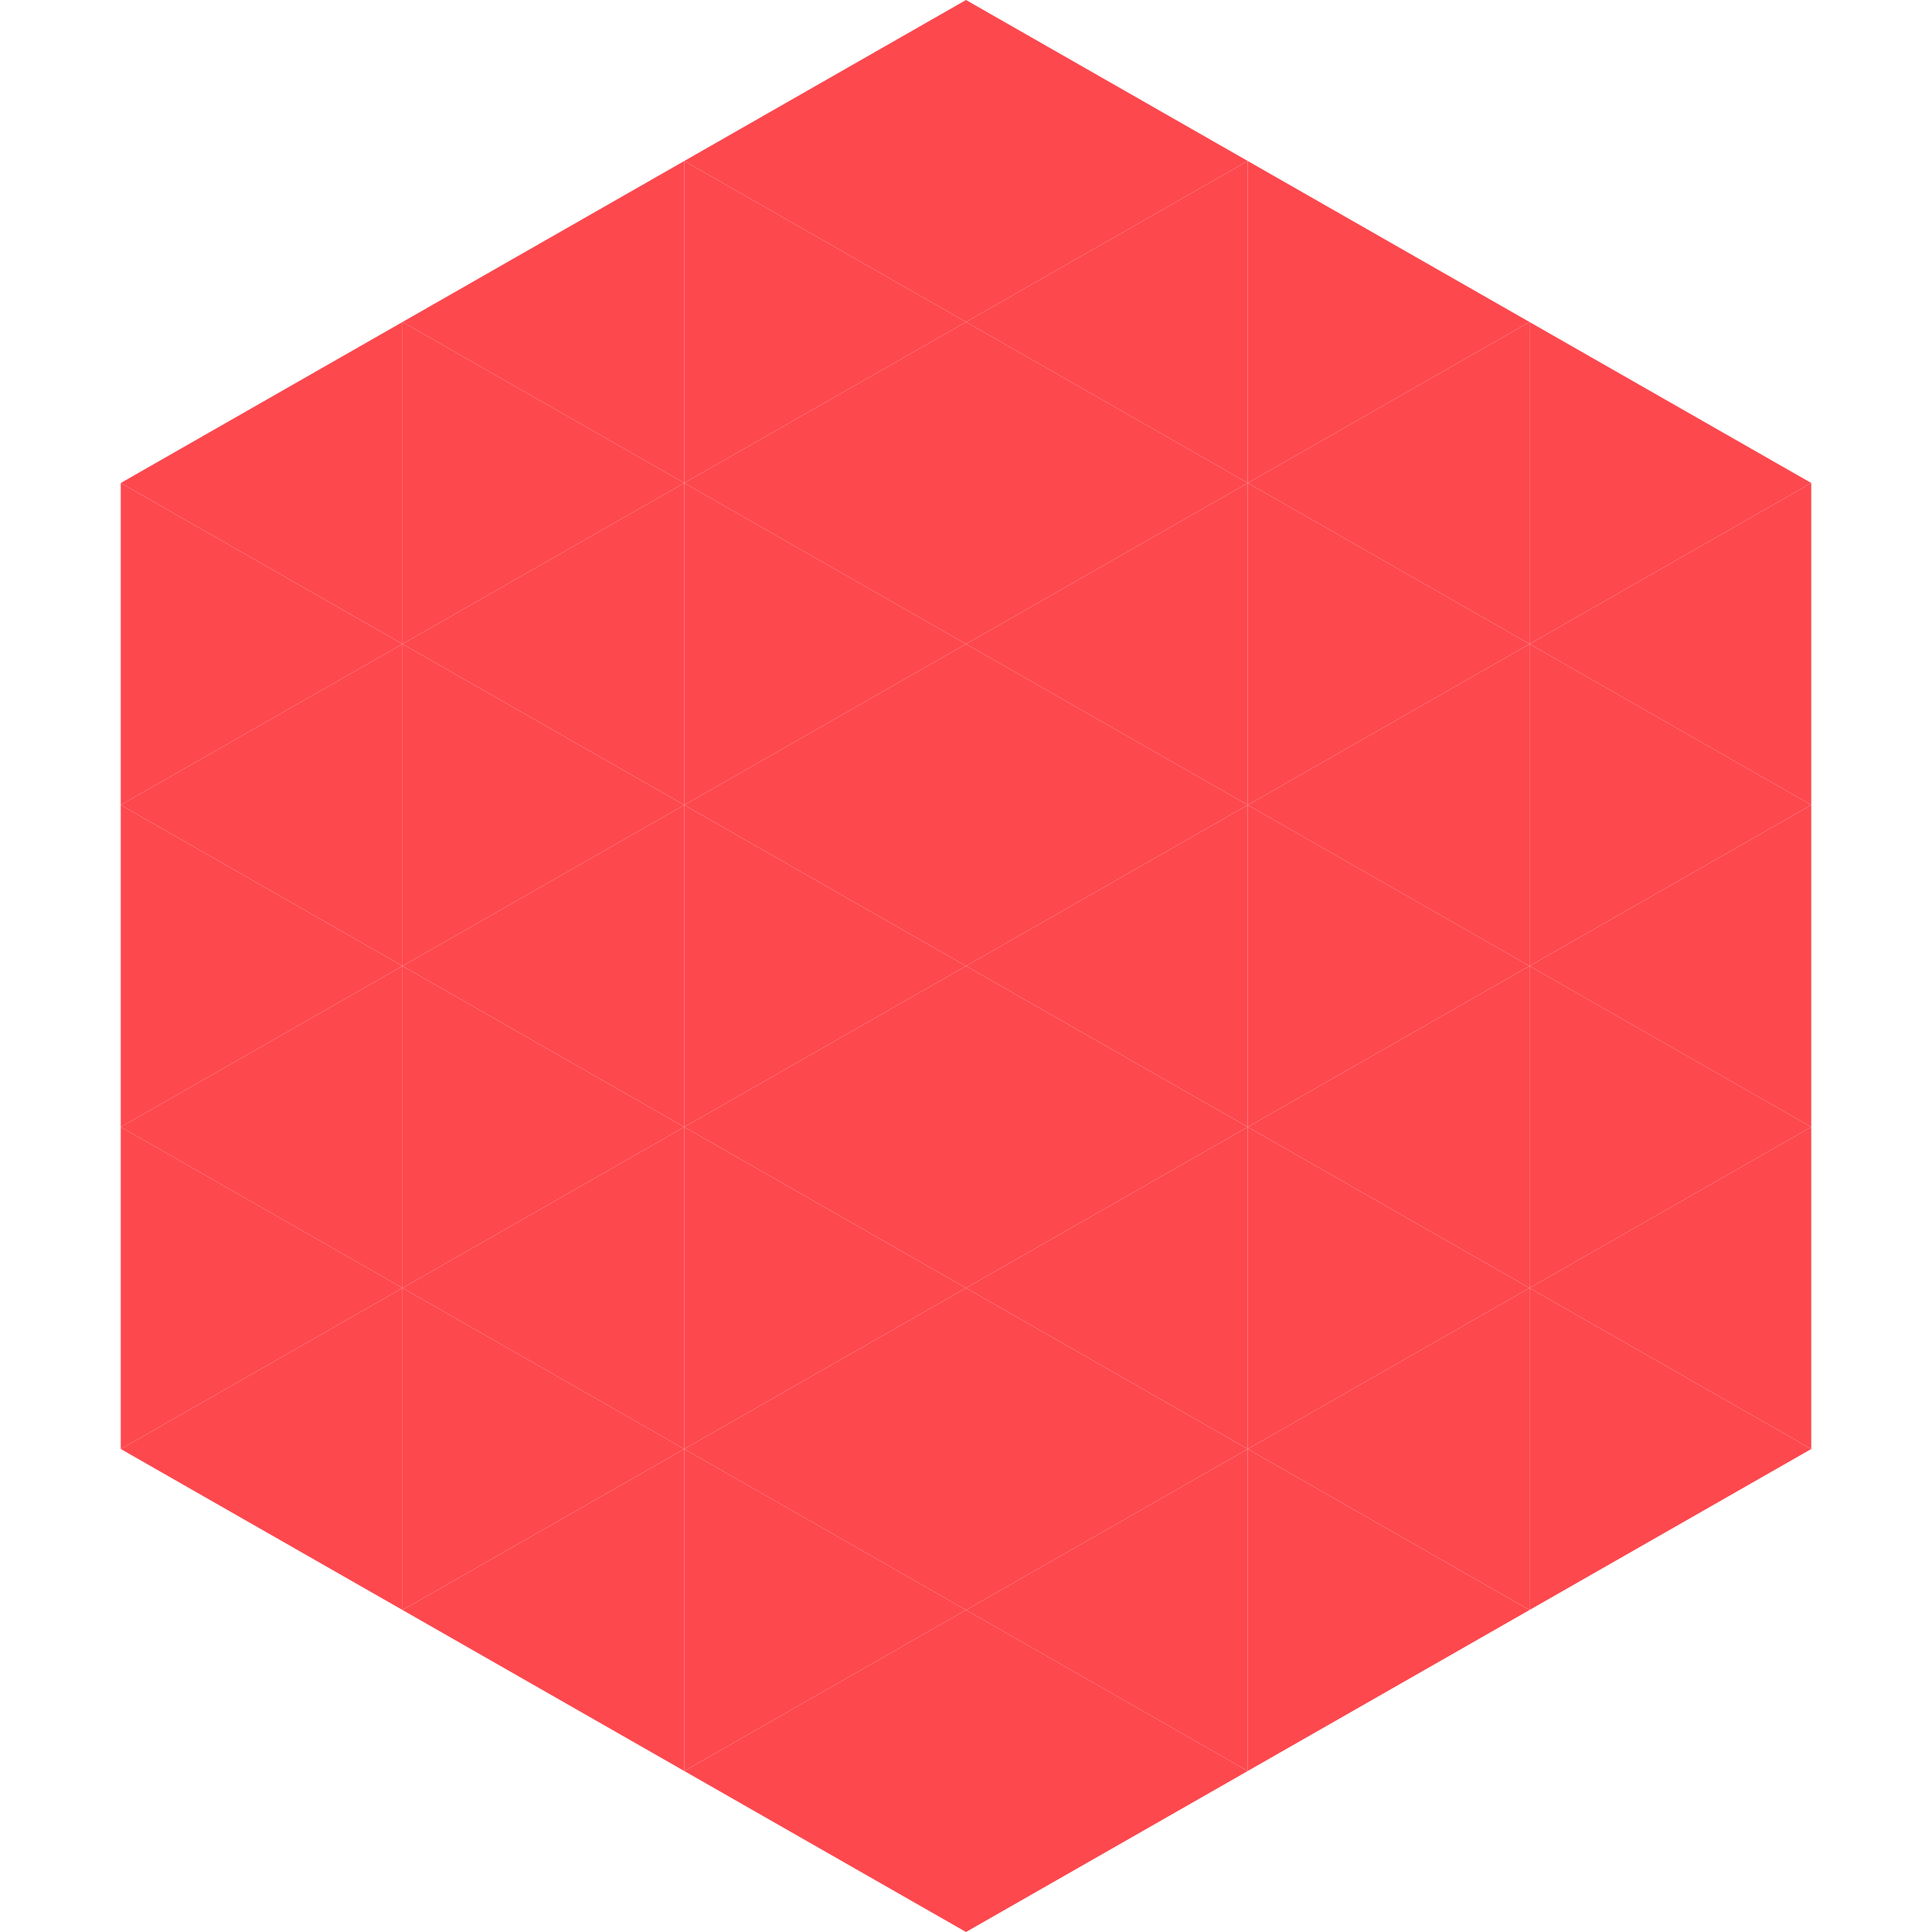
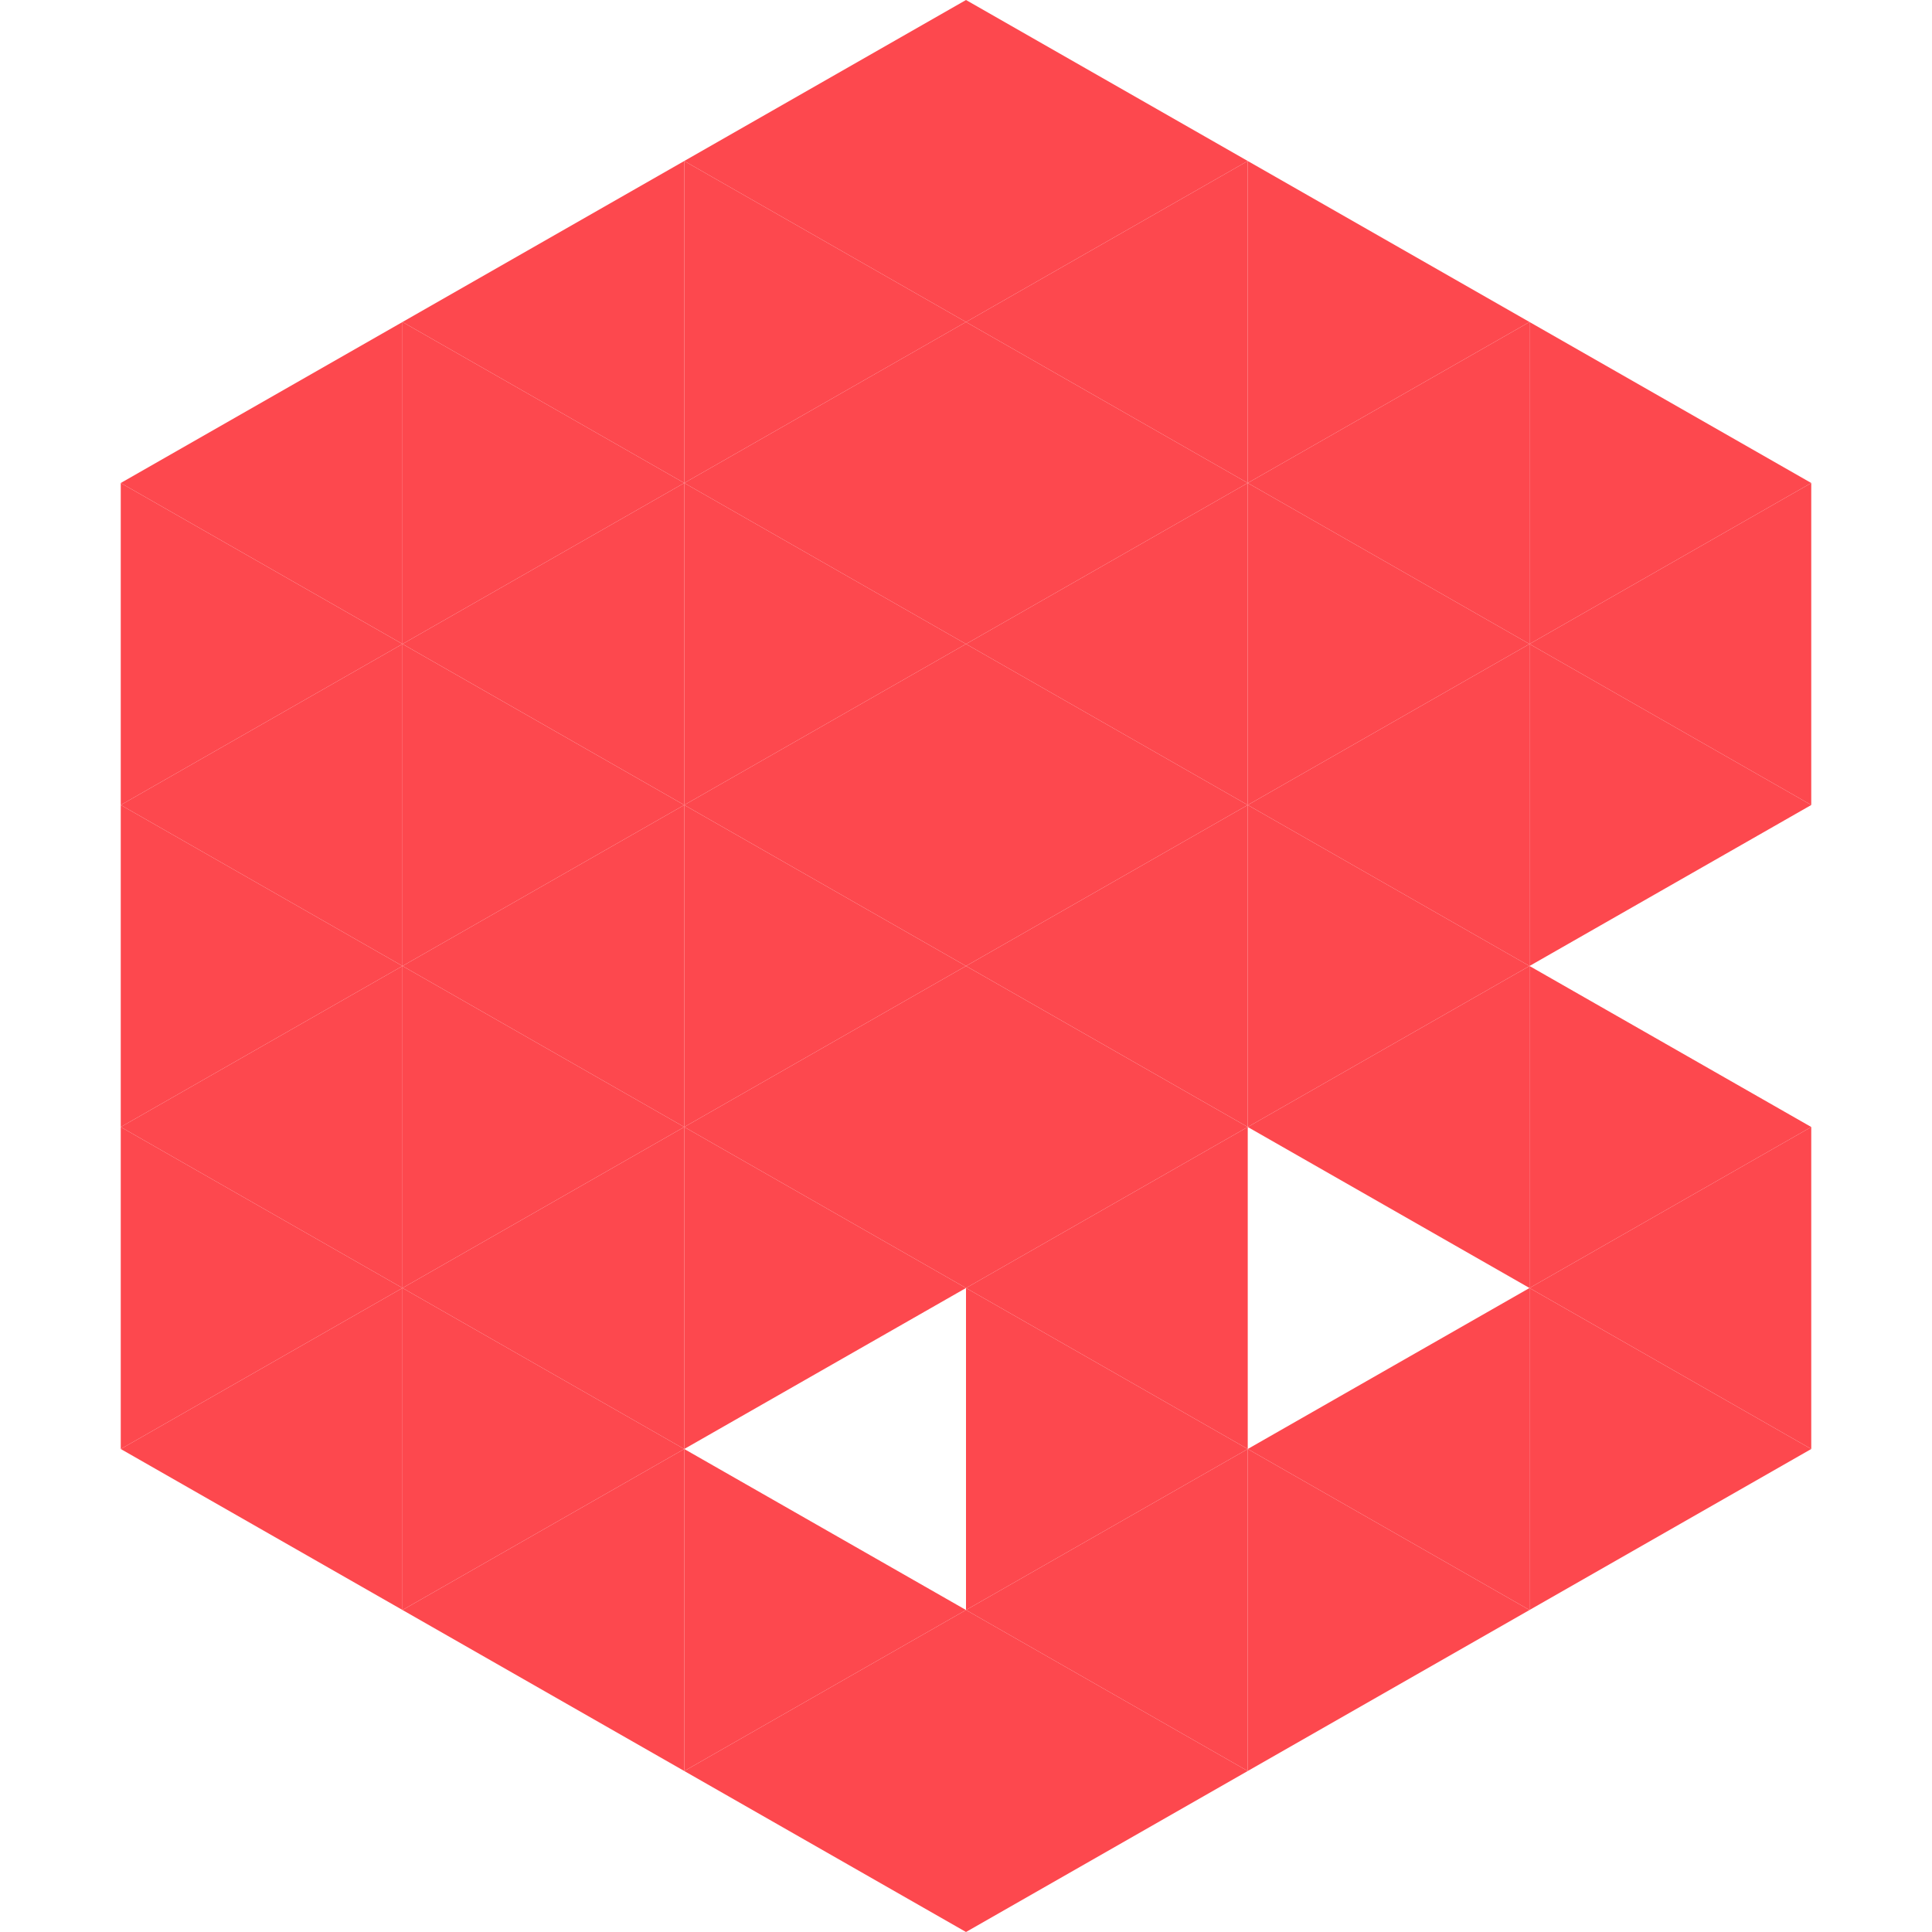
<svg xmlns="http://www.w3.org/2000/svg" width="240" height="240">
  <polygon points="50,40 15,60 50,80" style="fill:rgb(253,72,78)" />
  <polygon points="190,40 225,60 190,80" style="fill:rgb(253,72,78)" />
  <polygon points="15,60 50,80 15,100" style="fill:rgb(253,72,78)" />
  <polygon points="225,60 190,80 225,100" style="fill:rgb(253,72,78)" />
  <polygon points="50,80 15,100 50,120" style="fill:rgb(253,72,78)" />
  <polygon points="190,80 225,100 190,120" style="fill:rgb(253,72,78)" />
  <polygon points="15,100 50,120 15,140" style="fill:rgb(253,72,78)" />
-   <polygon points="225,100 190,120 225,140" style="fill:rgb(253,72,78)" />
  <polygon points="50,120 15,140 50,160" style="fill:rgb(253,72,78)" />
  <polygon points="190,120 225,140 190,160" style="fill:rgb(253,72,78)" />
  <polygon points="15,140 50,160 15,180" style="fill:rgb(253,72,78)" />
  <polygon points="225,140 190,160 225,180" style="fill:rgb(253,72,78)" />
  <polygon points="50,160 15,180 50,200" style="fill:rgb(253,72,78)" />
  <polygon points="190,160 225,180 190,200" style="fill:rgb(253,72,78)" />
  <polygon points="15,180 50,200 15,220" style="fill:rgb(255,255,255); fill-opacity:0" />
  <polygon points="225,180 190,200 225,220" style="fill:rgb(255,255,255); fill-opacity:0" />
  <polygon points="50,0 85,20 50,40" style="fill:rgb(255,255,255); fill-opacity:0" />
-   <polygon points="190,0 155,20 190,40" style="fill:rgb(255,255,255); fill-opacity:0" />
  <polygon points="85,20 50,40 85,60" style="fill:rgb(253,72,78)" />
  <polygon points="155,20 190,40 155,60" style="fill:rgb(253,72,78)" />
  <polygon points="50,40 85,60 50,80" style="fill:rgb(253,72,78)" />
  <polygon points="190,40 155,60 190,80" style="fill:rgb(253,72,78)" />
  <polygon points="85,60 50,80 85,100" style="fill:rgb(253,72,78)" />
  <polygon points="155,60 190,80 155,100" style="fill:rgb(253,72,78)" />
  <polygon points="50,80 85,100 50,120" style="fill:rgb(253,72,78)" />
  <polygon points="190,80 155,100 190,120" style="fill:rgb(253,72,78)" />
  <polygon points="85,100 50,120 85,140" style="fill:rgb(253,72,78)" />
  <polygon points="155,100 190,120 155,140" style="fill:rgb(253,72,78)" />
  <polygon points="50,120 85,140 50,160" style="fill:rgb(253,72,78)" />
  <polygon points="190,120 155,140 190,160" style="fill:rgb(253,72,78)" />
  <polygon points="85,140 50,160 85,180" style="fill:rgb(253,72,78)" />
-   <polygon points="155,140 190,160 155,180" style="fill:rgb(253,72,78)" />
  <polygon points="50,160 85,180 50,200" style="fill:rgb(253,72,78)" />
  <polygon points="190,160 155,180 190,200" style="fill:rgb(253,72,78)" />
  <polygon points="85,180 50,200 85,220" style="fill:rgb(253,72,78)" />
  <polygon points="155,180 190,200 155,220" style="fill:rgb(253,72,78)" />
  <polygon points="120,0 85,20 120,40" style="fill:rgb(253,72,78)" />
  <polygon points="120,0 155,20 120,40" style="fill:rgb(253,72,78)" />
  <polygon points="85,20 120,40 85,60" style="fill:rgb(253,72,78)" />
  <polygon points="155,20 120,40 155,60" style="fill:rgb(253,72,78)" />
  <polygon points="120,40 85,60 120,80" style="fill:rgb(253,72,78)" />
  <polygon points="120,40 155,60 120,80" style="fill:rgb(253,72,78)" />
  <polygon points="85,60 120,80 85,100" style="fill:rgb(253,72,78)" />
  <polygon points="155,60 120,80 155,100" style="fill:rgb(253,72,78)" />
  <polygon points="120,80 85,100 120,120" style="fill:rgb(253,72,78)" />
  <polygon points="120,80 155,100 120,120" style="fill:rgb(253,72,78)" />
  <polygon points="85,100 120,120 85,140" style="fill:rgb(253,72,78)" />
  <polygon points="155,100 120,120 155,140" style="fill:rgb(253,72,78)" />
  <polygon points="120,120 85,140 120,160" style="fill:rgb(253,72,78)" />
  <polygon points="120,120 155,140 120,160" style="fill:rgb(253,72,78)" />
  <polygon points="85,140 120,160 85,180" style="fill:rgb(253,72,78)" />
  <polygon points="155,140 120,160 155,180" style="fill:rgb(253,72,78)" />
-   <polygon points="120,160 85,180 120,200" style="fill:rgb(253,72,78)" />
  <polygon points="120,160 155,180 120,200" style="fill:rgb(253,72,78)" />
  <polygon points="85,180 120,200 85,220" style="fill:rgb(253,72,78)" />
  <polygon points="155,180 120,200 155,220" style="fill:rgb(253,72,78)" />
  <polygon points="120,200 85,220 120,240" style="fill:rgb(253,72,78)" />
  <polygon points="120,200 155,220 120,240" style="fill:rgb(253,72,78)" />
  <polygon points="85,220 120,240 85,260" style="fill:rgb(255,255,255); fill-opacity:0" />
  <polygon points="155,220 120,240 155,260" style="fill:rgb(255,255,255); fill-opacity:0" />
</svg>